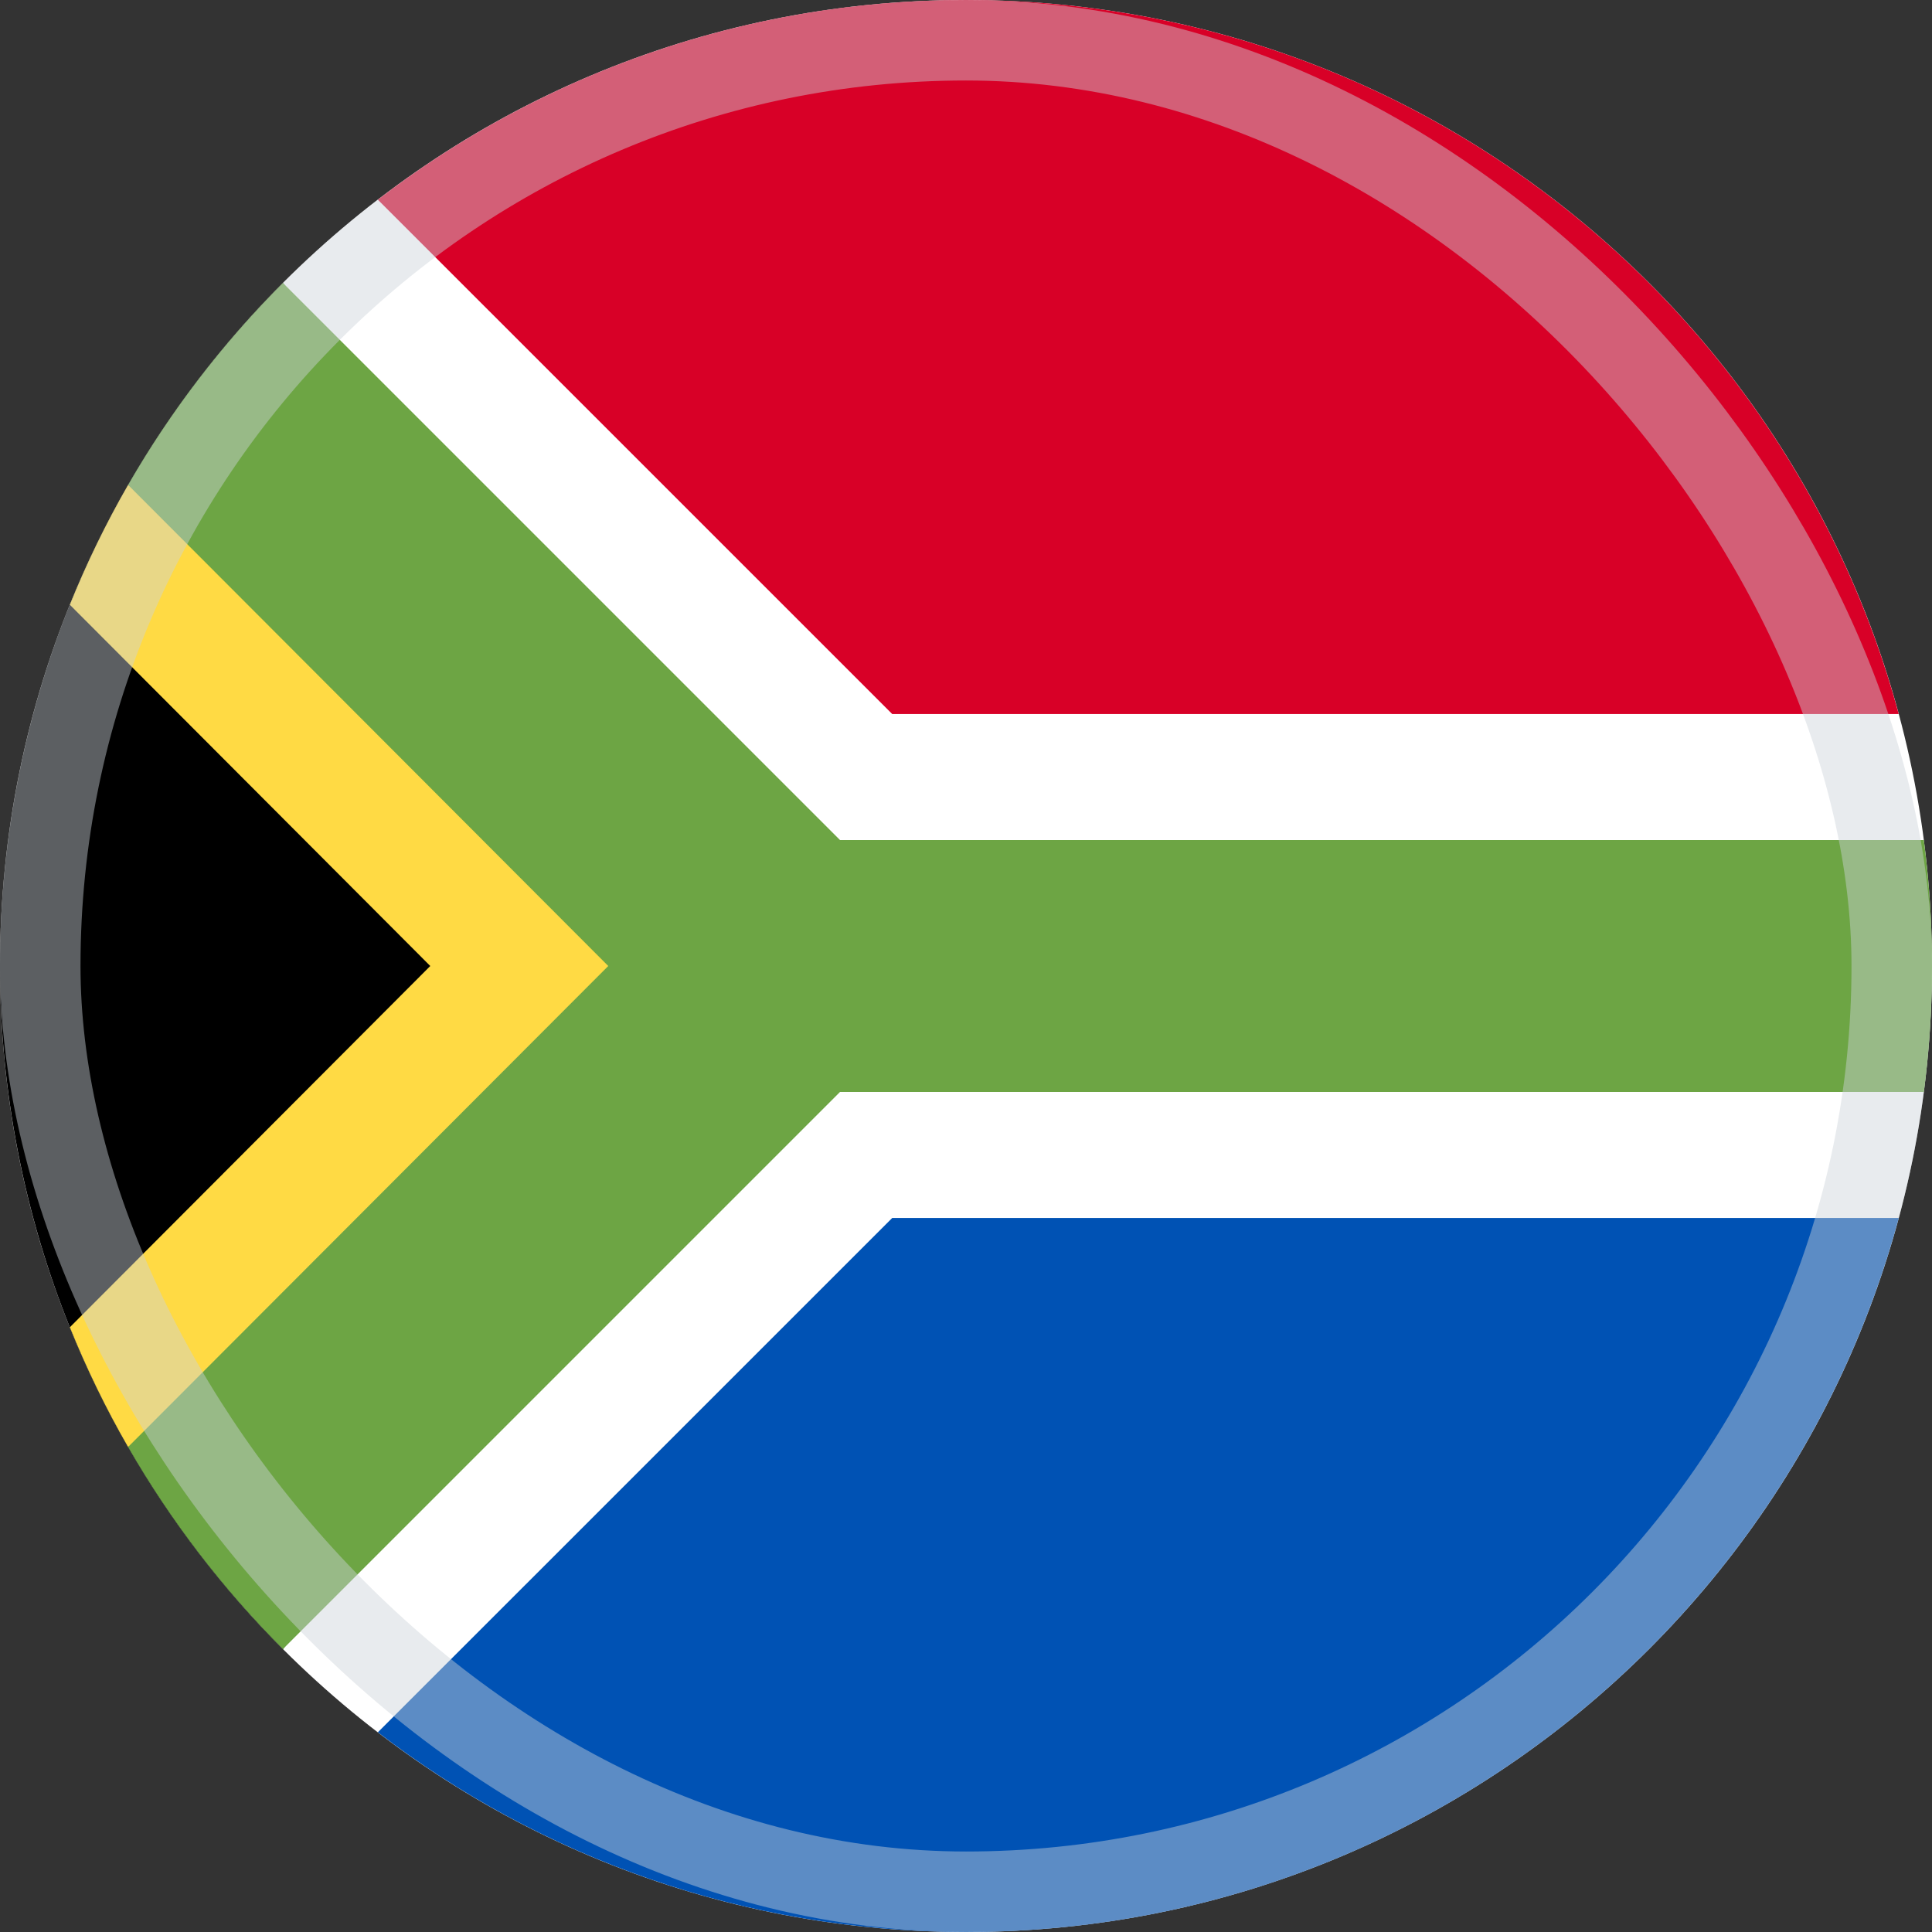
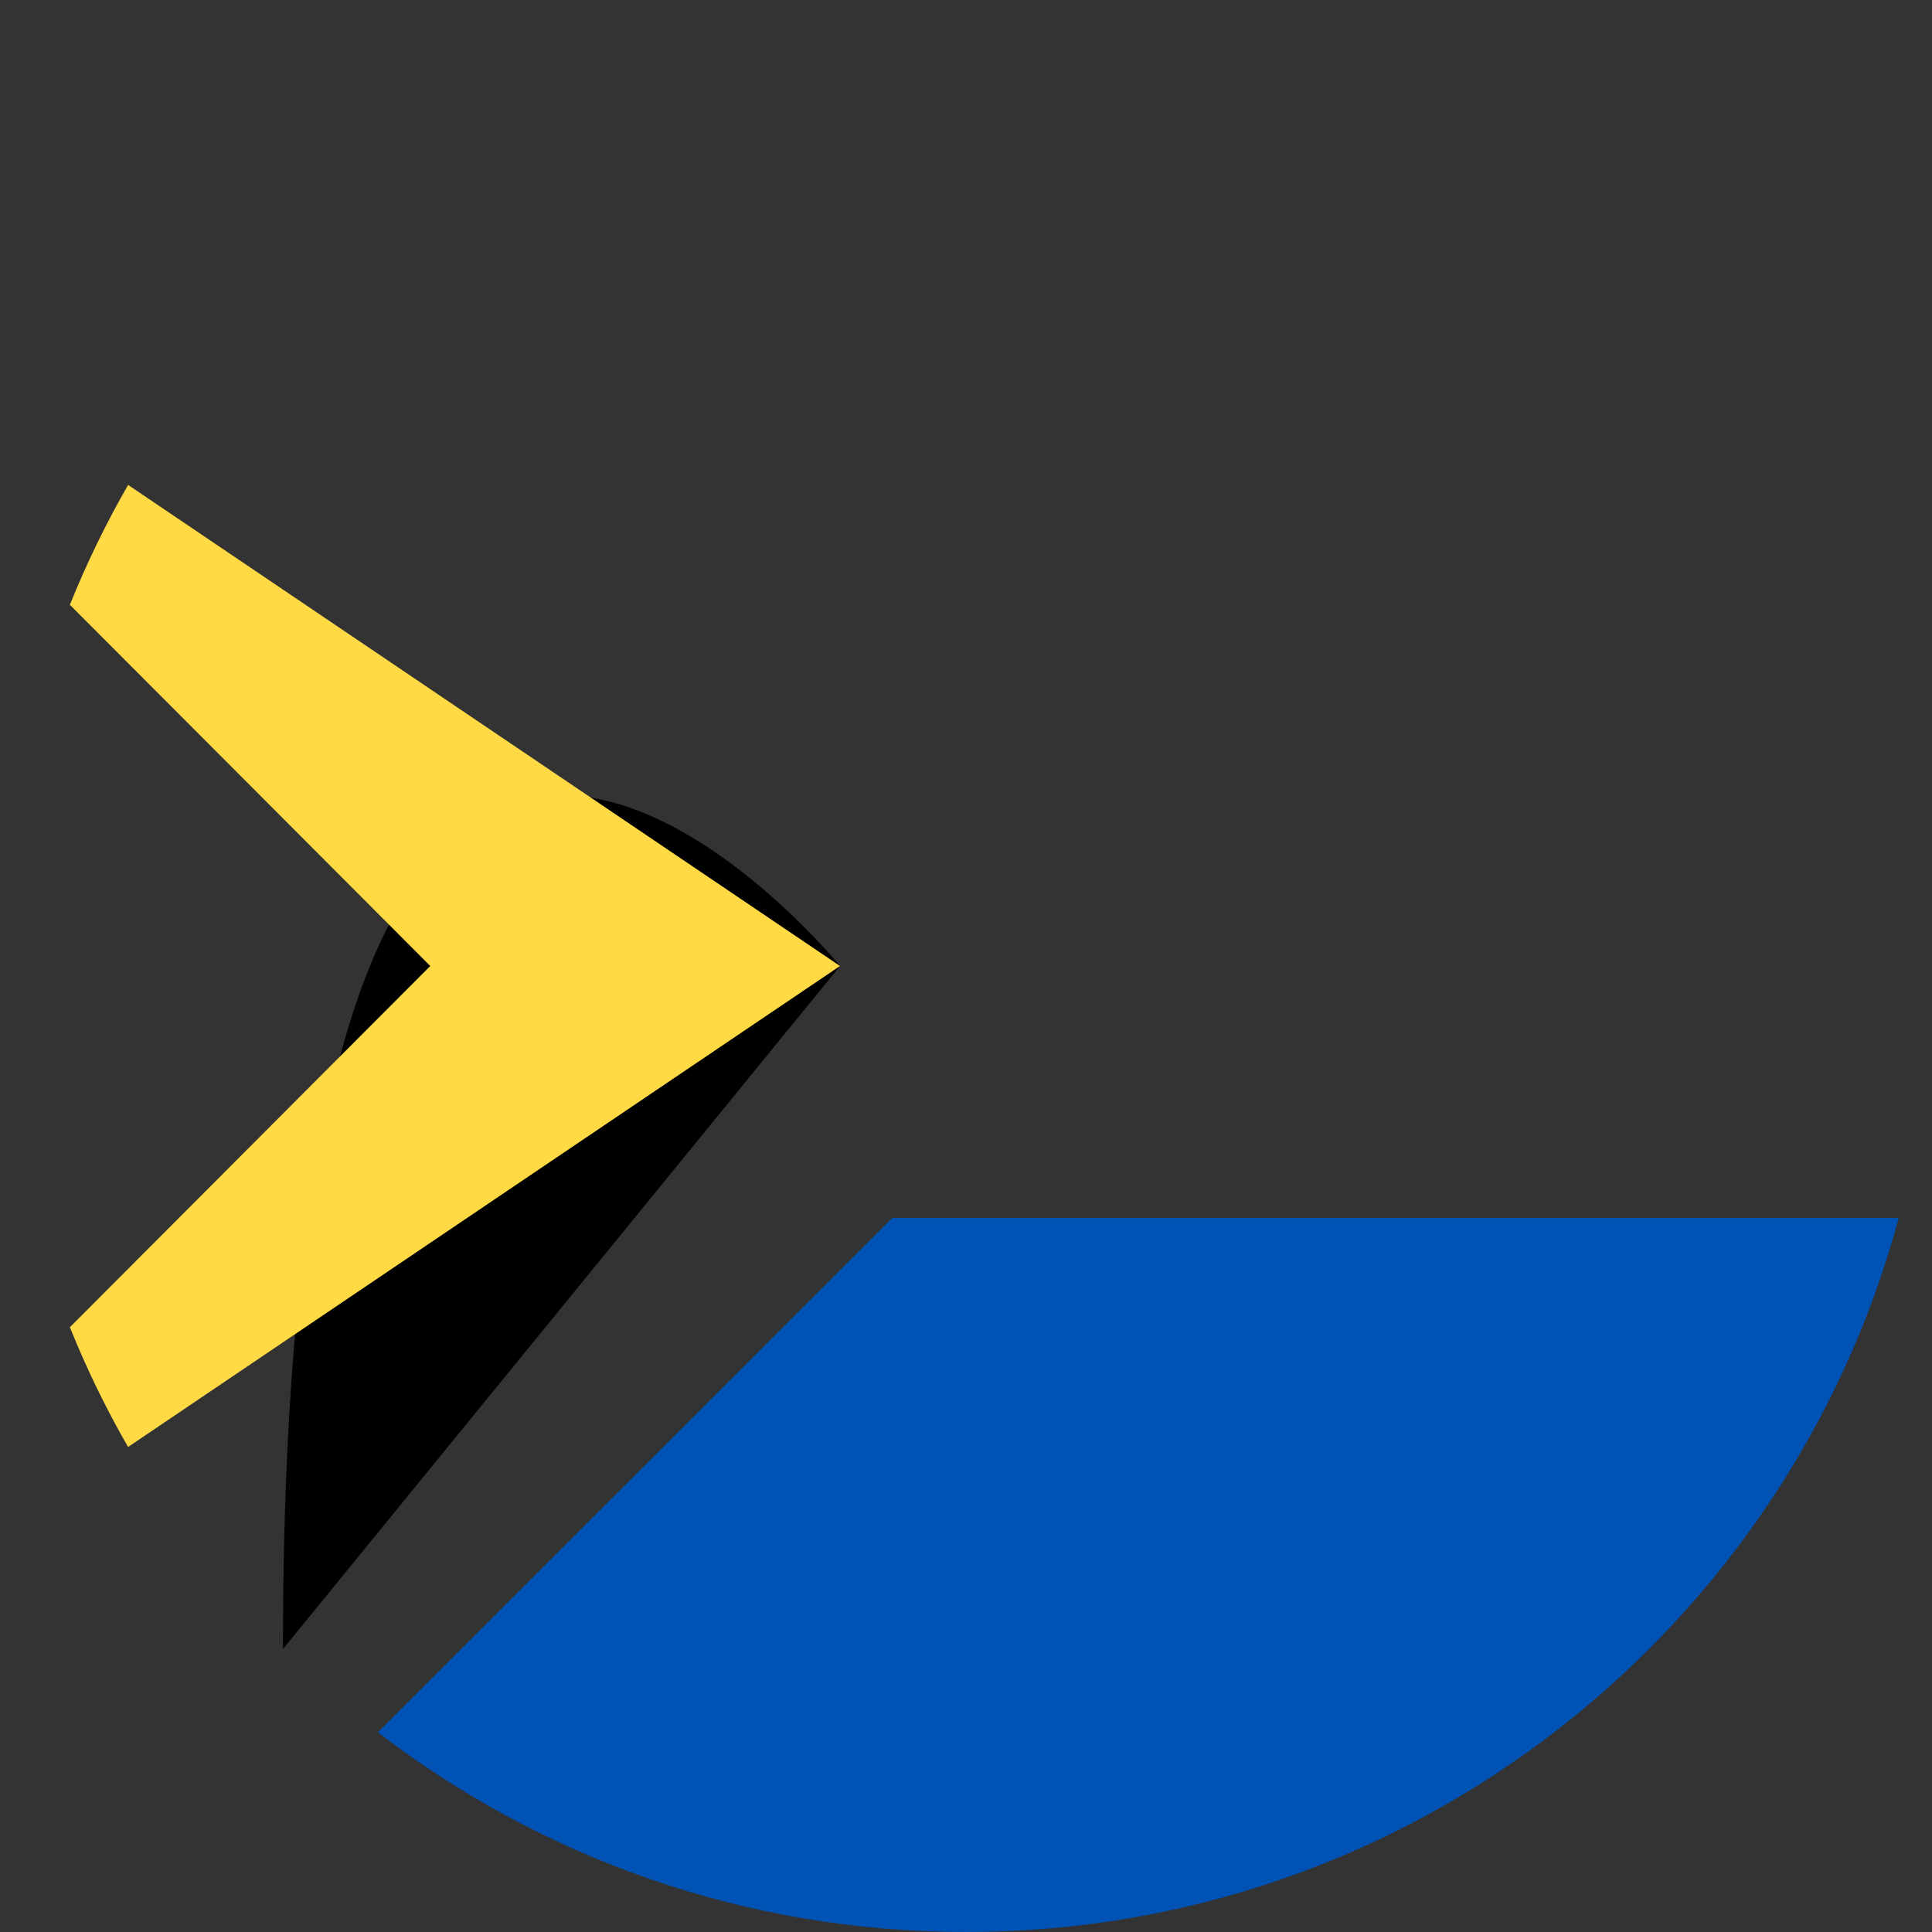
<svg xmlns="http://www.w3.org/2000/svg" width="48" height="48" viewBox="0 0 48 48" fill="none">
  <rect x="0" y="0" width="48" height="48" fill="#333333" stroke="none" />
  <g clip-path="url(#clip0_6394_5917)">
-     <path d="M24 48C37.255 48 48 37.255 48 24C48 10.745 37.255 0 24 0C10.745 0 0 10.745 0 24C0 37.255 10.745 48 24 48Z" fill="white" />
-     <path d="M7.029 40.971C-2.343 31.598 -2.343 16.402 7.029 7.029C7.029 7.03 20.87 24 20.87 24L7.029 40.971Z" fill="black" />
+     <path d="M7.029 40.971C7.029 7.03 20.87 24 20.87 24L7.029 40.971Z" fill="black" />
    <path d="M20.87 24L3.183 12.048C2.635 13.001 2.151 13.996 1.736 15.026L10.69 24L1.736 32.975C2.151 34.004 2.634 34.998 3.182 35.95L20.87 24Z" fill="#FFDA44" />
-     <path d="M47.797 20.87H20.869L7.029 7.03C5.538 8.521 4.242 10.208 3.183 12.048L15.112 24L3.182 35.95C4.241 37.791 5.537 39.478 7.029 40.97L20.869 27.13H47.797C47.93 26.106 48 25.061 48 24C48 22.939 47.93 21.894 47.797 20.87Z" fill="#6DA544" />
    <path d="M9.388 43.038C13.435 46.149 18.501 48 24 48C35.089 48 44.419 40.479 47.173 30.261H22.166L9.388 43.038Z" fill="#0052B4" />
-     <path d="M47.173 17.739C44.419 7.521 35.089 0 24 0C18.501 0 13.435 1.851 9.388 4.962L22.166 17.739H47.173Z" fill="#D80027" />
-     <rect opacity="0.45" x="1" y="1" width="46" height="46" rx="23" stroke="#CCD3DB" stroke-width="2" />
  </g>
  <defs>
    <clipPath id="clip0_6394_5917">
      <rect width="48" height="48" fill="white" />
    </clipPath>
  </defs>
</svg>